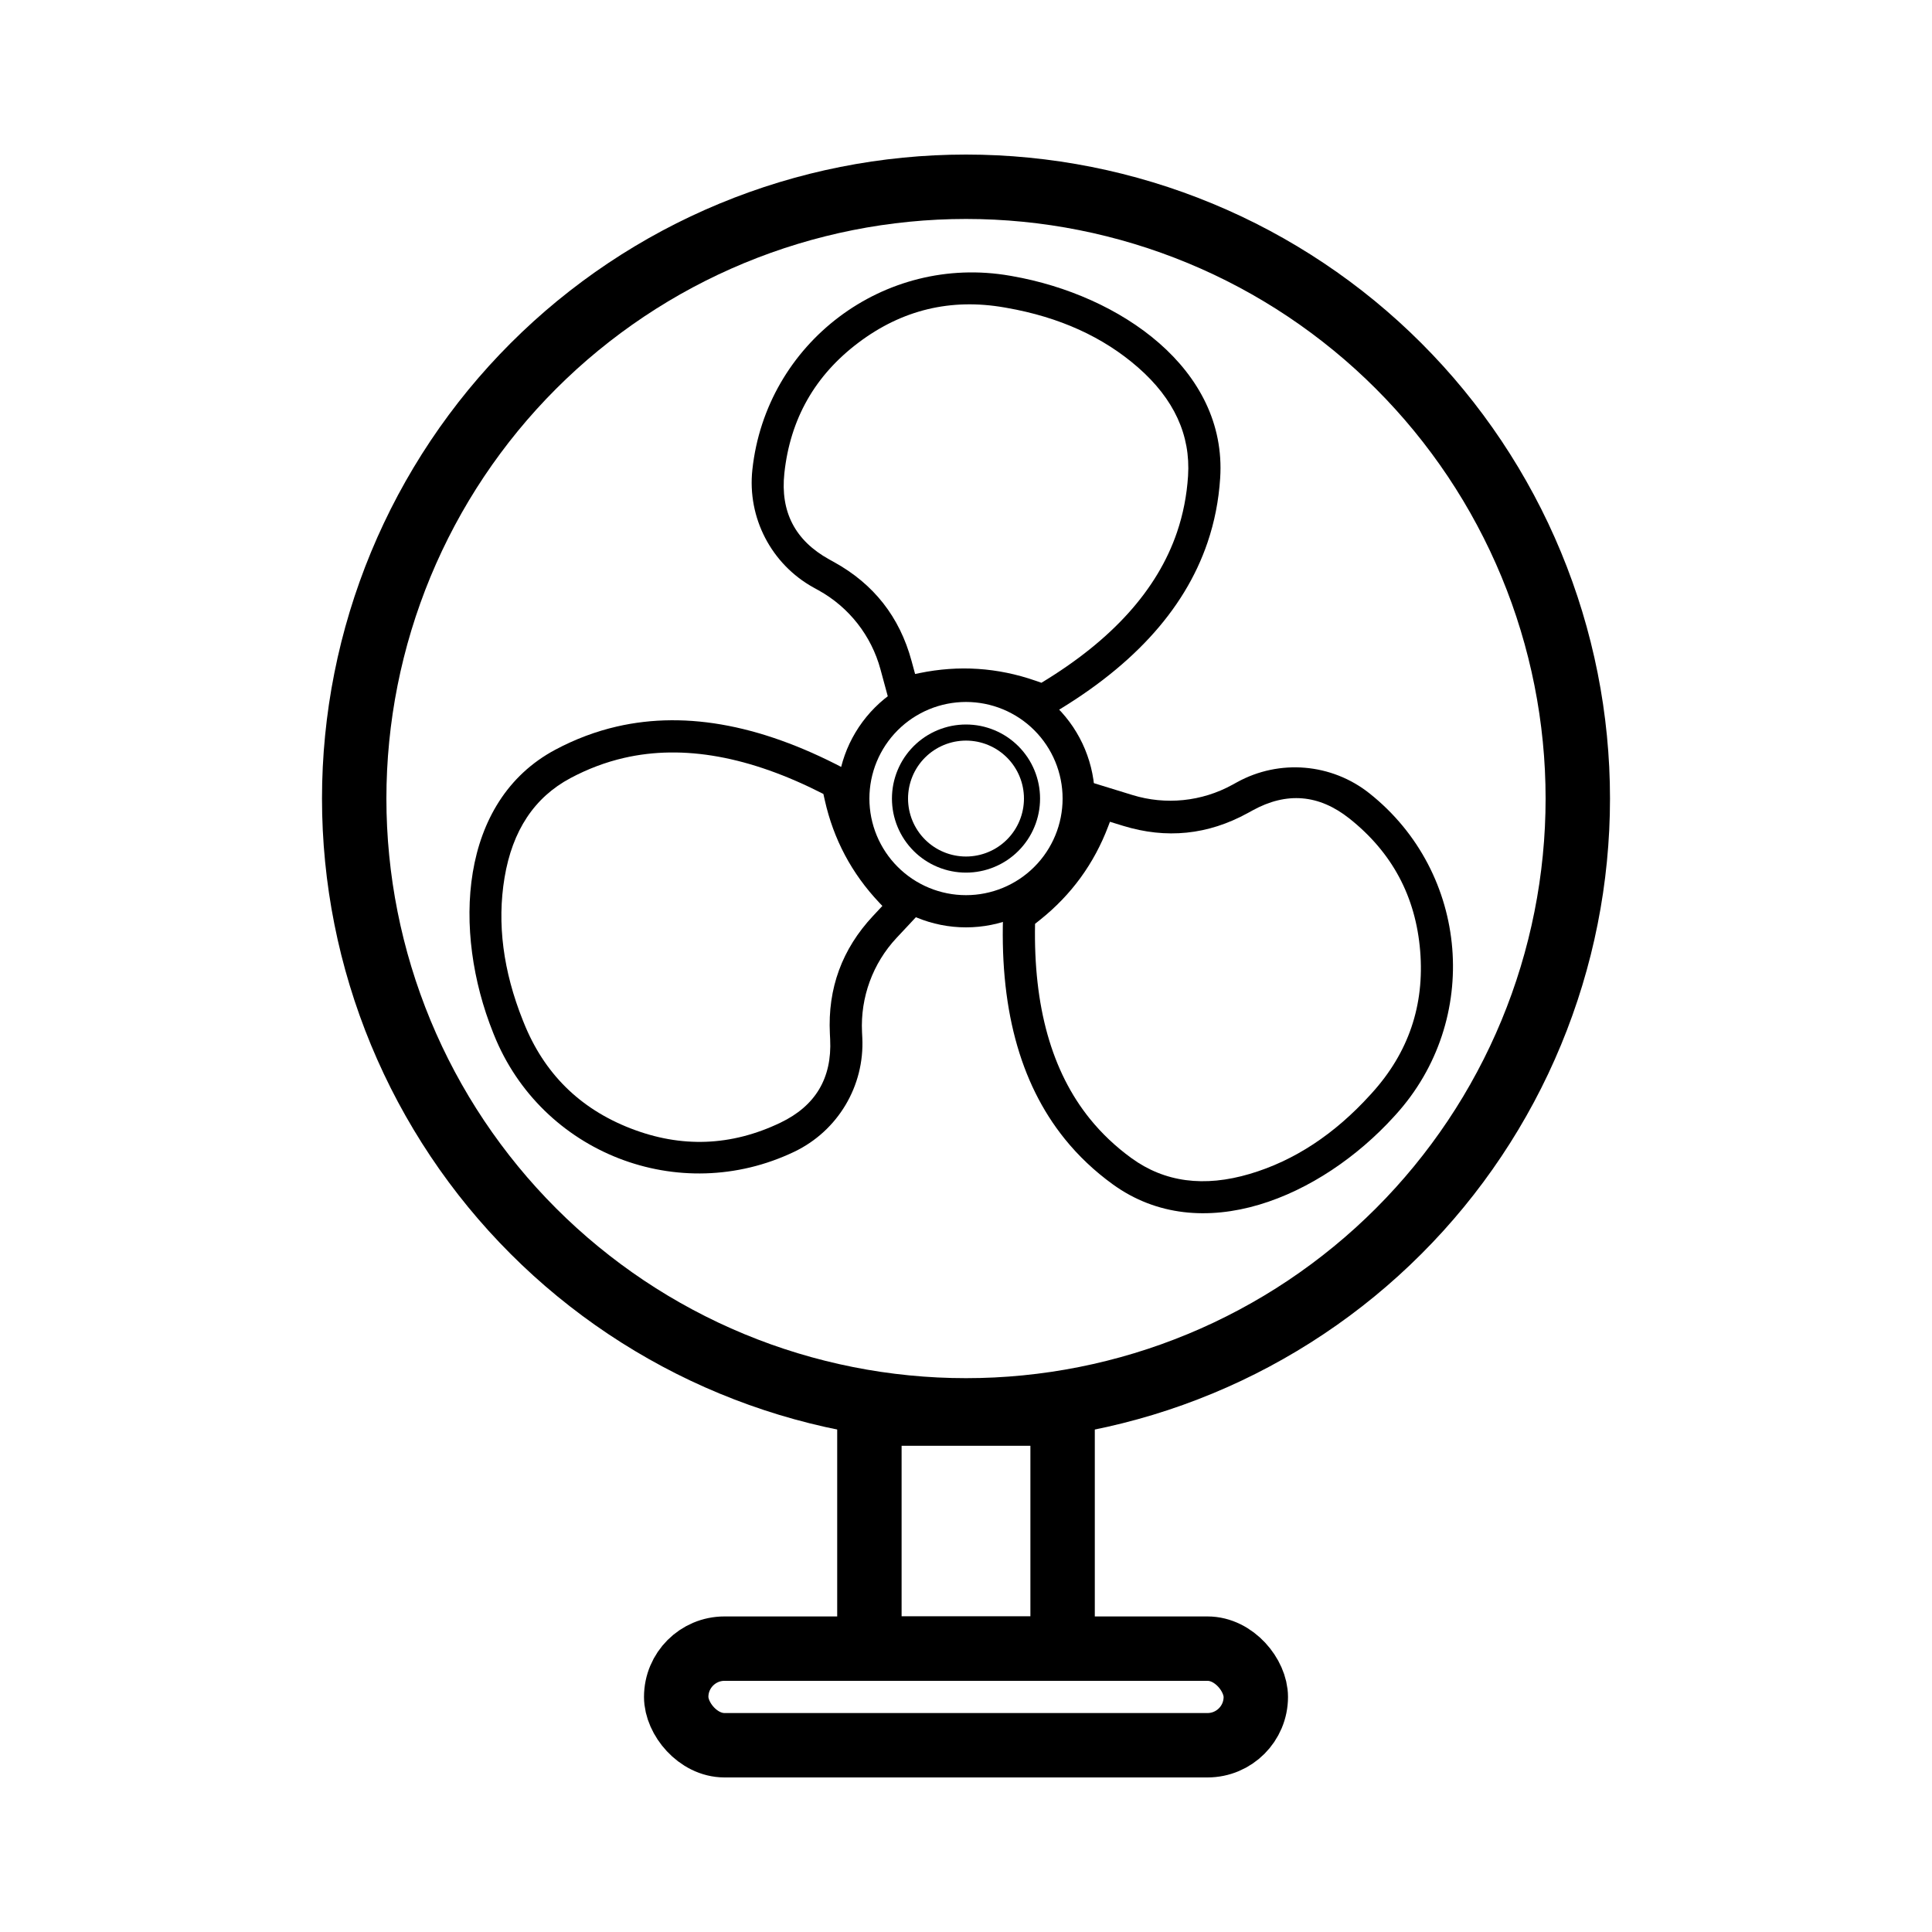
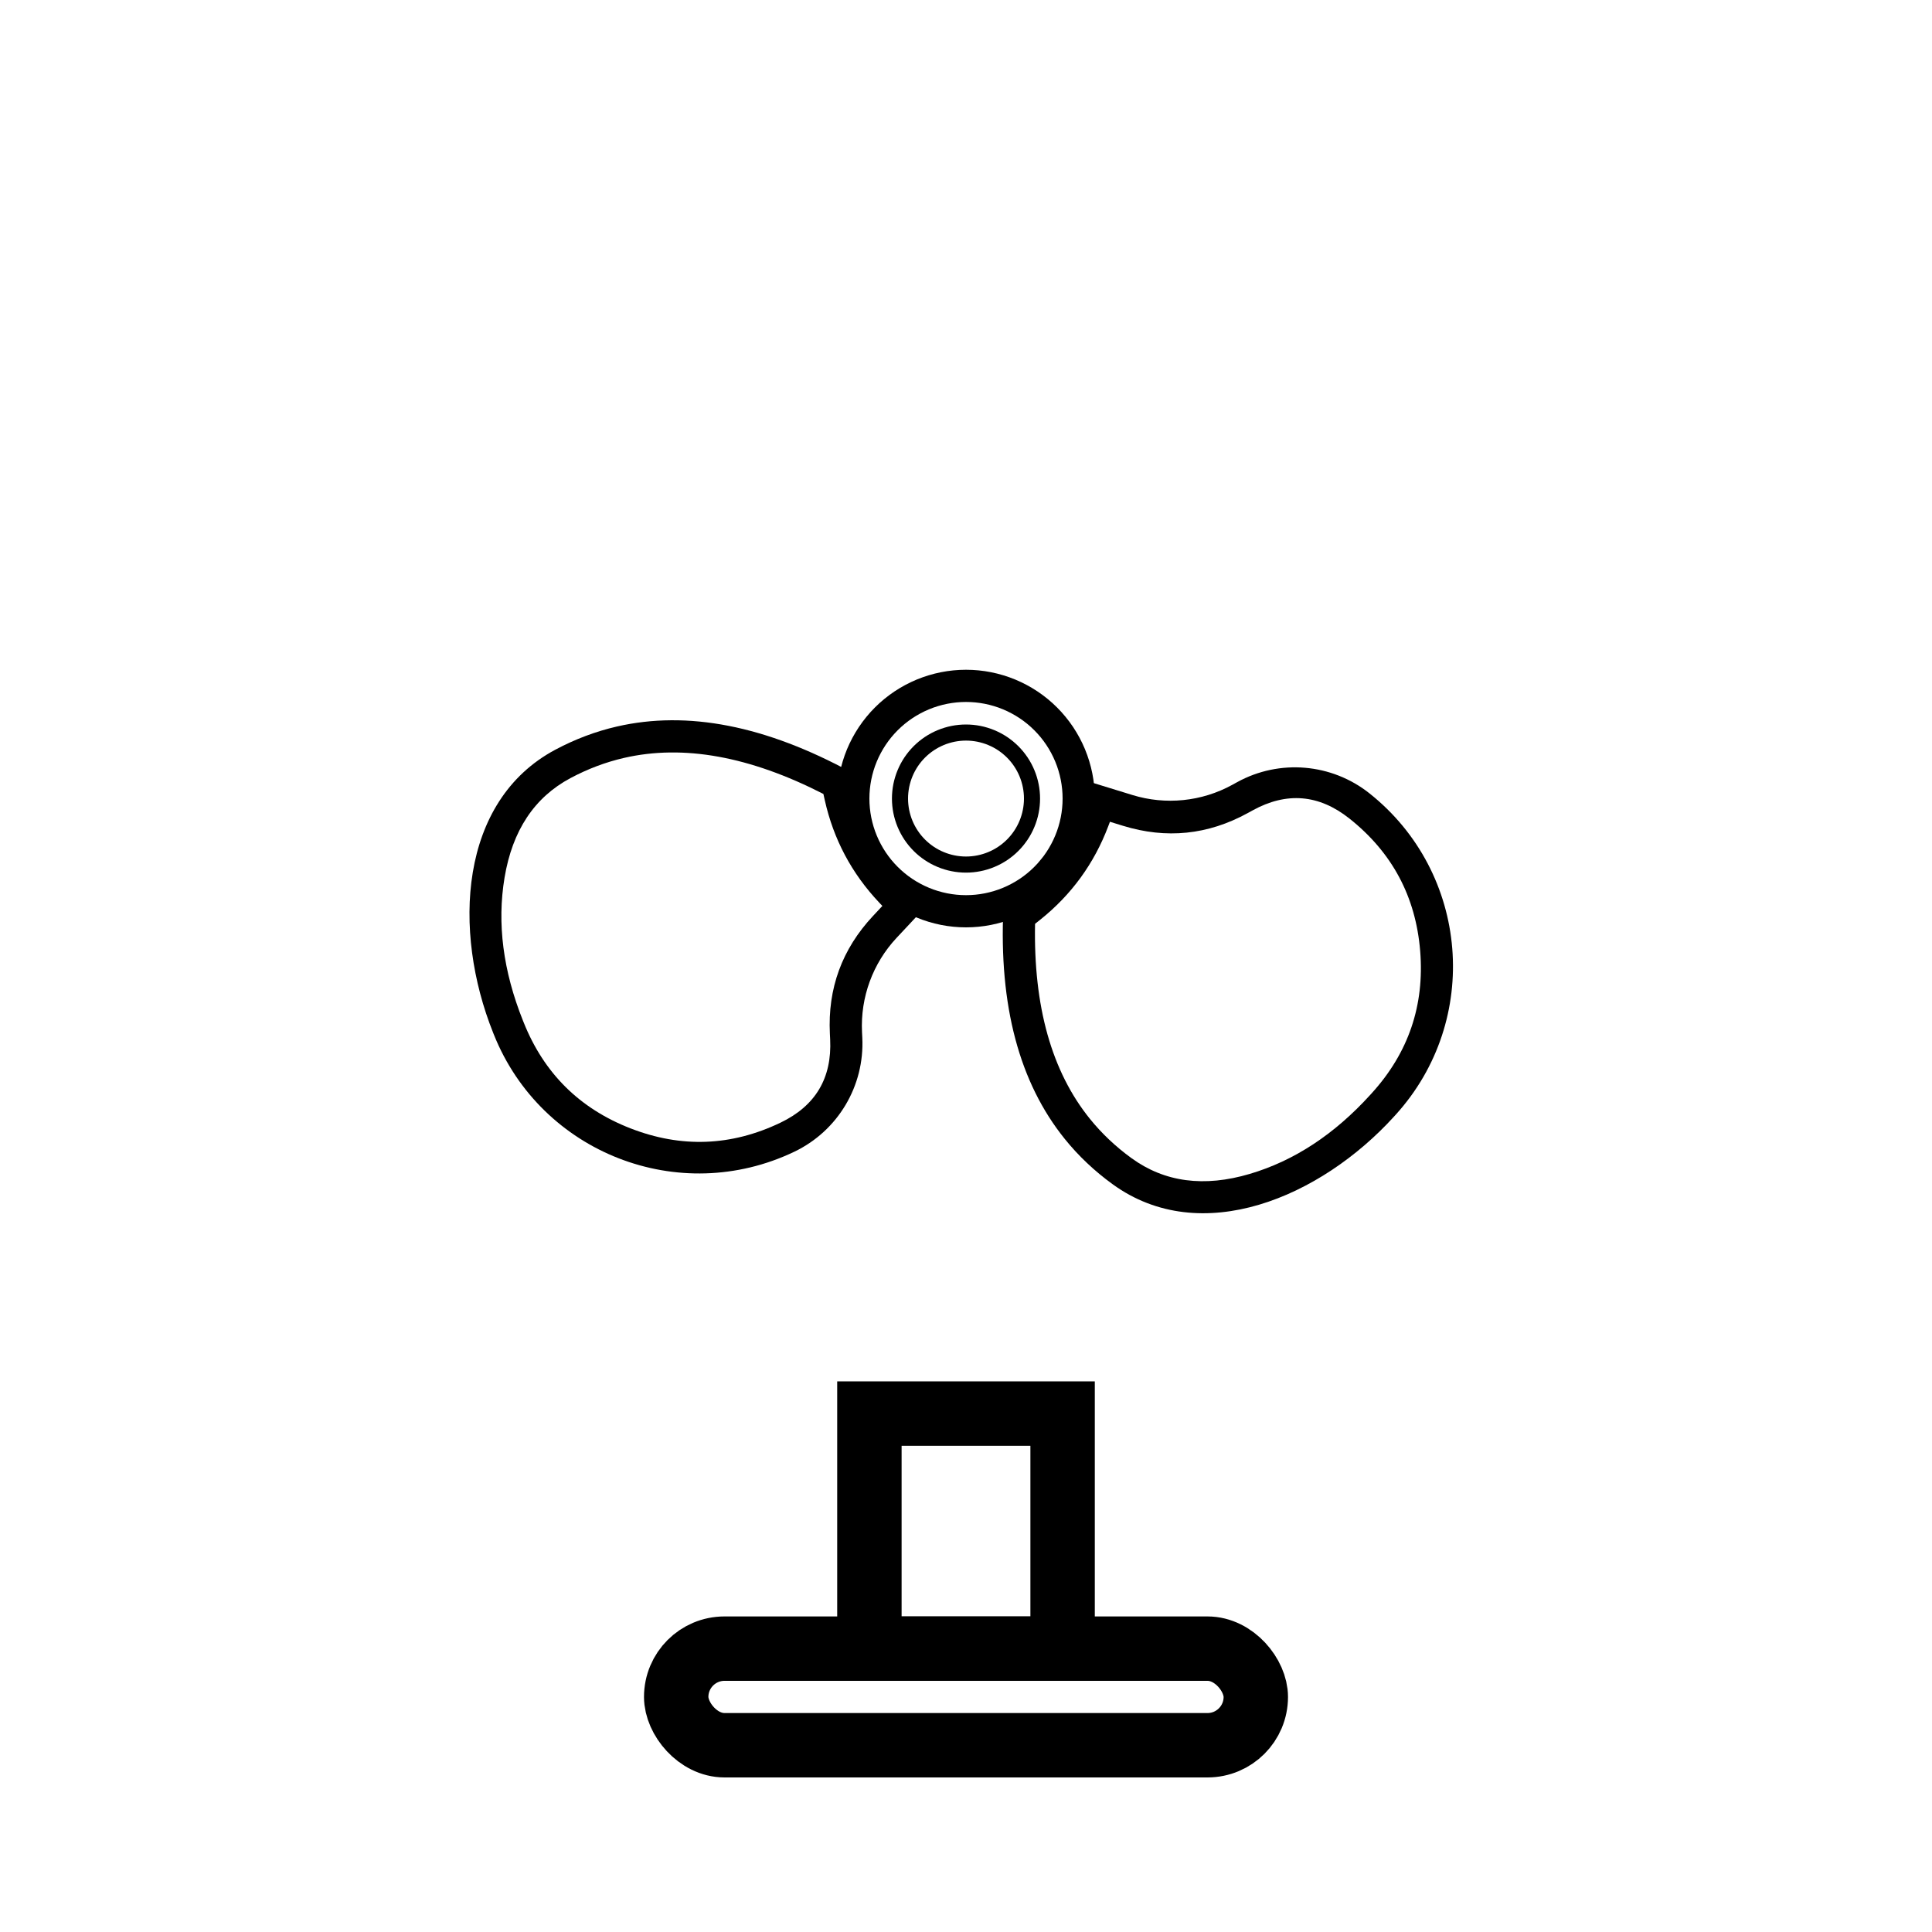
<svg xmlns="http://www.w3.org/2000/svg" viewBox="0 0 150 150" height="150" width="150" version="1.1" fill="none">
  <defs>
    <clipPath id="master_svg0_363_19994">
      <rect rx="0" height="150" width="150" y="0" x="0" />
    </clipPath>
  </defs>
  <g clip-path="url(#master_svg0_363_19994)">
    <g>
-       <path fill-opacity="1" fill="#000000" d="M125,62Q125,63.227,124.94,64.453Q124.879,65.679,124.759,66.901Q124.639,68.122,124.459,69.337Q124.279,70.551,124.039,71.755Q123.8,72.958,123.502,74.149Q123.203,75.34,122.847,76.514Q122.491,77.689,122.077,78.844Q121.664,80,121.194,81.134Q120.724,82.268,120.2,83.378Q119.675,84.487,119.096,85.57Q118.517,86.652,117.886,87.705Q117.255,88.758,116.573,89.778Q115.891,90.799,115.16,91.785Q114.429,92.771,113.65,93.72Q112.872,94.668,112.048,95.578Q111.223,96.487,110.355,97.355Q109.487,98.223,108.578,99.047Q107.668,99.872,106.72,100.65Q105.771,101.429,104.785,102.16Q103.799,102.891,102.778,103.573Q101.758,104.255,100.705,104.886Q99.652,105.517,98.57,106.096Q97.487,106.675,96.378,107.2Q95.268,107.724,94.134,108.194Q93,108.664,91.844,109.077Q90.689,109.491,89.514,109.847Q88.34,110.203,87.149,110.501Q85.958,110.8,84.755,111.039Q83.551,111.279,82.337,111.459Q81.122,111.639,79.901,111.759Q78.679,111.879,77.453,111.94Q76.227,112,75,112Q73.773,112,72.547,111.94Q71.321,111.879,70.099,111.759Q68.878,111.639,67.663,111.459Q66.449,111.279,65.245,111.039Q64.042,110.8,62.851,110.502Q61.66,110.203,60.486,109.847Q59.311,109.491,58.156,109.077Q57,108.664,55.866,108.194Q54.732,107.724,53.622,107.2Q52.513,106.675,51.43,106.096Q50.348,105.517,49.295,104.886Q48.242,104.255,47.221,103.573Q46.201,102.891,45.215,102.16Q44.229,101.429,43.28,100.65Q42.331,99.872,41.422,99.048Q40.513,98.223,39.645,97.355Q38.777,96.487,37.952,95.578Q37.128,94.668,36.349,93.72Q35.571,92.771,34.84,91.785Q34.108,90.799,33.427,89.778Q32.745,88.758,32.114,87.705Q31.483,86.652,30.904,85.57Q30.325,84.487,29.801,83.378Q29.276,82.268,28.806,81.134Q28.336,80,27.923,78.844Q27.509,77.689,27.153,76.514Q26.797,75.34,26.498,74.149Q26.2,72.958,25.961,71.755Q25.721,70.551,25.541,69.337Q25.361,68.122,25.241,66.901Q25.12,65.679,25.06,64.453Q25,63.227,25,62Q25,60.773,25.06,59.547Q25.12,58.321,25.241,57.099Q25.361,55.878,25.541,54.663Q25.721,53.449,25.961,52.245Q26.2,51.042,26.498,49.851Q26.797,48.66,27.153,47.486Q27.509,46.311,27.923,45.156Q28.336,44,28.806,42.866Q29.276,41.732,29.801,40.622Q30.325,39.513,30.904,38.43Q31.483,37.348,32.114,36.295Q32.745,35.242,33.427,34.221Q34.108,33.201,34.84,32.215Q35.571,31.229,36.349,30.28Q37.128,29.331,37.952,28.422Q38.777,27.513,39.645,26.645Q40.513,25.777,41.422,24.952Q42.331,24.128,43.28,23.349Q44.229,22.571,45.215,21.84Q46.201,21.108,47.221,20.427Q48.242,19.745,49.295,19.114Q50.348,18.483,51.43,17.904Q52.513,17.325,53.622,16.801Q54.732,16.276,55.866,15.806Q57,15.336,58.156,14.923Q59.311,14.509,60.486,14.153Q61.66,13.797,62.851,13.498Q64.042,13.2,65.245,12.961Q66.449,12.721,67.663,12.541Q68.878,12.361,70.099,12.241Q71.321,12.12,72.547,12.06Q73.773,12,75,12Q76.227,12,77.453,12.06Q78.679,12.12,79.901,12.241Q81.122,12.361,82.337,12.541Q83.551,12.721,84.755,12.961Q85.958,13.2,87.149,13.498Q88.34,13.797,89.514,14.153Q90.689,14.509,91.844,14.923Q93,15.336,94.134,15.806Q95.268,16.276,96.378,16.801Q97.487,17.325,98.57,17.904Q99.652,18.483,100.705,19.114Q101.758,19.745,102.778,20.427Q103.799,21.108,104.785,21.84Q105.771,22.571,106.72,23.349Q107.668,24.128,108.578,24.952Q109.487,25.777,110.355,26.645Q111.223,27.513,112.047,28.422Q112.872,29.331,113.65,30.28Q114.429,31.229,115.16,32.215Q115.891,33.201,116.573,34.221Q117.255,35.242,117.886,36.295Q118.517,37.348,119.096,38.43Q119.675,39.513,120.2,40.622Q120.724,41.732,121.194,42.866Q121.664,44,122.077,45.156Q122.491,46.311,122.847,47.486Q123.203,48.66,123.501,49.851Q123.8,51.042,124.039,52.245Q124.279,53.449,124.459,54.663Q124.639,55.878,124.759,57.099Q124.879,58.321,124.94,59.547Q125,60.773,125,62ZM120,62Q120,60.895,119.946,59.792Q119.892,58.689,119.783,57.589Q119.675,56.49,119.513,55.397Q119.351,54.304,119.135,53.221Q118.92,52.138,118.651,51.066Q118.383,49.994,118.062,48.937Q117.742,47.88,117.37,46.84Q116.997,45.8,116.575,44.779Q116.152,43.759,115.68,42.76Q115.207,41.761,114.686,40.787Q114.166,39.813,113.598,38.865Q113.03,37.918,112.416,36.999Q111.802,36.081,111.144,35.194Q110.486,34.306,109.785,33.452Q109.085,32.598,108.343,31.78Q107.601,30.961,106.82,30.18Q106.039,29.399,105.22,28.657Q104.402,27.915,103.548,27.215Q102.694,26.514,101.806,25.856Q100.919,25.198,100.001,24.584Q99.082,23.97,98.135,23.402Q97.187,22.834,96.213,22.313Q95.239,21.793,94.24,21.32Q93.241,20.848,92.221,20.425Q91.2,20.003,90.16,19.631Q89.12,19.258,88.063,18.938Q87.006,18.617,85.934,18.349Q84.862,18.08,83.779,17.865Q82.696,17.649,81.603,17.487Q80.51,17.325,79.411,17.217Q78.311,17.108,77.208,17.054Q76.105,17,75,17Q73.895,17,72.792,17.054Q71.689,17.108,70.589,17.217Q69.49,17.325,68.397,17.487Q67.304,17.649,66.221,17.865Q65.138,18.08,64.066,18.349Q62.994,18.617,61.937,18.938Q60.88,19.258,59.84,19.631Q58.8,20.003,57.779,20.425Q56.759,20.848,55.76,21.32Q54.761,21.793,53.787,22.313Q52.813,22.834,51.865,23.402Q50.918,23.97,49.999,24.584Q49.081,25.198,48.194,25.856Q47.306,26.514,46.452,27.215Q45.598,27.915,44.78,28.657Q43.961,29.399,43.18,30.18Q42.399,30.961,41.657,31.78Q40.915,32.598,40.215,33.452Q39.514,34.306,38.856,35.194Q38.198,36.081,37.584,36.999Q36.97,37.918,36.402,38.865Q35.834,39.813,35.313,40.787Q34.793,41.761,34.32,42.76Q33.848,43.759,33.425,44.779Q33.003,45.8,32.631,46.84Q32.258,47.88,31.938,48.937Q31.617,49.994,31.349,51.066Q31.08,52.138,30.865,53.221Q30.649,54.304,30.487,55.397Q30.325,56.49,30.217,57.589Q30.108,58.689,30.054,59.792Q30,60.895,30,62Q30,63.105,30.054,64.208Q30.108,65.311,30.217,66.411Q30.325,67.51,30.487,68.603Q30.649,69.696,30.865,70.779Q31.08,71.862,31.349,72.934Q31.617,74.006,31.938,75.063Q32.258,76.12,32.631,77.16Q33.003,78.2,33.425,79.221Q33.848,80.241,34.32,81.24Q34.793,82.239,35.313,83.213Q35.834,84.187,36.402,85.135Q36.97,86.082,37.584,87.001Q38.198,87.919,38.856,88.806Q39.514,89.694,40.215,90.548Q40.915,91.402,41.657,92.22Q42.399,93.039,43.18,93.82Q43.961,94.601,44.78,95.343Q45.598,96.085,46.452,96.785Q47.306,97.486,48.194,98.144Q49.081,98.802,49.999,99.416Q50.918,100.03,51.865,100.598Q52.813,101.166,53.787,101.686Q54.761,102.207,55.76,102.68Q56.759,103.152,57.779,103.575Q58.8,103.997,59.84,104.37Q60.88,104.742,61.937,105.062Q62.994,105.383,64.066,105.651Q65.138,105.92,66.221,106.135Q67.304,106.351,68.397,106.513Q69.49,106.675,70.589,106.783Q71.689,106.892,72.792,106.946Q73.895,107,75,107Q76.105,107,77.208,106.946Q78.311,106.892,79.411,106.783Q80.51,106.675,81.603,106.513Q82.696,106.351,83.779,106.135Q84.862,105.92,85.934,105.651Q87.006,105.383,88.063,105.062Q89.12,104.742,90.16,104.37Q91.2,103.997,92.221,103.575Q93.241,103.152,94.24,102.68Q95.239,102.207,96.213,101.686Q97.187,101.166,98.135,100.598Q99.082,100.03,100.001,99.416Q100.919,98.802,101.806,98.144Q102.694,97.486,103.548,96.785Q104.402,96.085,105.22,95.343Q106.039,94.601,106.82,93.82Q107.601,93.039,108.343,92.22Q109.085,91.402,109.785,90.548Q110.486,89.694,111.144,88.806Q111.802,87.919,112.416,87.001Q113.03,86.082,113.598,85.135Q114.166,84.187,114.686,83.213Q115.207,82.239,115.68,81.24Q116.152,80.241,116.575,79.221Q116.997,78.2,117.37,77.16Q117.742,76.12,118.062,75.063Q118.383,74.006,118.651,72.934Q118.92,71.862,119.135,70.779Q119.351,69.696,119.513,68.603Q119.675,67.51,119.783,66.411Q119.892,65.311,119.946,64.208Q120,63.105,120,62Z" />
-     </g>
+       </g>
    <g>
-       <path fill-opacity="1" fill="#000000" d="M85,62Q85,62.245,84.988,62.491Q84.976,62.736,84.952,62.98Q84.928,63.224,84.892,63.467Q84.856,63.71,84.808,63.951Q84.76,64.192,84.7,64.43Q84.641,64.668,84.569,64.903Q84.498,65.138,84.415,65.369Q84.333,65.6,84.239,65.827Q84.145,66.054,84.04,66.275Q83.935,66.498,83.819,66.714Q83.703,66.93,83.577,67.141Q83.451,67.352,83.315,67.556Q83.178,67.76,83.032,67.957Q82.886,68.154,82.73,68.344Q82.574,68.534,82.41,68.716Q82.245,68.898,82.071,69.071Q81.898,69.245,81.716,69.41Q81.534,69.574,81.344,69.73Q81.154,69.886,80.957,70.032Q80.76,70.178,80.556,70.315Q80.352,70.451,80.141,70.577Q79.93,70.703,79.714,70.819Q79.498,70.935,79.275,71.04Q79.054,71.145,78.827,71.239Q78.6,71.333,78.369,71.415Q78.138,71.498,77.903,71.569Q77.668,71.641,77.43,71.7Q77.192,71.76,76.951,71.808Q76.71,71.856,76.467,71.892Q76.225,71.928,75.98,71.952Q75.736,71.976,75.491,71.988Q75.245,72,75,72Q74.755,72,74.509,71.988Q74.264,71.976,74.02,71.952Q73.776,71.928,73.533,71.892Q73.29,71.856,73.049,71.808Q72.808,71.76,72.57,71.7Q72.332,71.641,72.097,71.569Q71.862,71.498,71.631,71.415Q71.4,71.333,71.173,71.239Q70.946,71.145,70.724,71.04Q70.503,70.935,70.286,70.819Q70.07,70.703,69.859,70.577Q69.648,70.451,69.444,70.315Q69.24,70.178,69.043,70.032Q68.846,69.886,68.656,69.73Q68.466,69.574,68.284,69.41Q68.103,69.245,67.929,69.071Q67.755,68.898,67.59,68.716Q67.426,68.534,67.27,68.344Q67.114,68.154,66.968,67.957Q66.822,67.76,66.685,67.556Q66.549,67.352,66.423,67.141Q66.297,66.93,66.181,66.714Q66.065,66.498,65.96,66.275Q65.855,66.054,65.761,65.827Q65.667,65.6,65.585,65.369Q65.502,65.138,65.431,64.903Q65.359,64.668,65.3,64.43Q65.24,64.192,65.192,63.951Q65.144,63.71,65.108,63.467Q65.072,63.224,65.048,62.98Q65.024,62.736,65.012,62.491Q65,62.245,65,62Q65,61.755,65.012,61.509Q65.024,61.264,65.048,61.02Q65.072,60.776,65.108,60.533Q65.144,60.29,65.192,60.049Q65.24,59.808,65.3,59.57Q65.359,59.332,65.431,59.097Q65.502,58.862,65.585,58.631Q65.667,58.4,65.761,58.173Q65.855,57.946,65.96,57.724Q66.065,57.503,66.181,57.286Q66.297,57.07,66.423,56.859Q66.549,56.648,66.685,56.444Q66.822,56.24,66.968,56.043Q67.114,55.846,67.27,55.656Q67.426,55.466,67.59,55.284Q67.755,55.103,67.929,54.929Q68.103,54.755,68.284,54.59Q68.466,54.426,68.656,54.27Q68.846,54.114,69.043,53.968Q69.24,53.822,69.444,53.685Q69.648,53.549,69.859,53.423Q70.07,53.297,70.286,53.181Q70.503,53.065,70.724,52.96Q70.946,52.855,71.173,52.761Q71.4,52.667,71.631,52.585Q71.862,52.502,72.097,52.431Q72.332,52.359,72.57,52.3Q72.808,52.24,73.049,52.192Q73.29,52.144,73.533,52.108Q73.776,52.072,74.02,52.048Q74.264,52.024,74.509,52.012Q74.755,52,75,52Q75.245,52,75.491,52.012Q75.736,52.024,75.98,52.048Q76.225,52.072,76.467,52.108Q76.71,52.144,76.951,52.192Q77.192,52.24,77.43,52.3Q77.668,52.359,77.903,52.431Q78.138,52.502,78.369,52.585Q78.6,52.667,78.827,52.761Q79.054,52.855,79.275,52.96Q79.498,53.065,79.714,53.181Q79.93,53.297,80.141,53.423Q80.352,53.549,80.556,53.685Q80.76,53.822,80.957,53.968Q81.154,54.114,81.344,54.27Q81.534,54.426,81.716,54.59Q81.898,54.755,82.071,54.929Q82.245,55.103,82.41,55.284Q82.574,55.466,82.73,55.656Q82.886,55.846,83.032,56.043Q83.178,56.24,83.315,56.444Q83.451,56.648,83.577,56.859Q83.703,57.07,83.819,57.286Q83.935,57.503,84.04,57.724Q84.145,57.946,84.239,58.173Q84.333,58.4,84.415,58.631Q84.498,58.862,84.569,59.097Q84.641,59.332,84.7,59.57Q84.76,59.808,84.808,60.049Q84.856,60.29,84.892,60.533Q84.928,60.776,84.952,61.02Q84.976,61.264,84.988,61.509Q85,61.755,85,62ZM82.5,62Q82.5,61.816,82.491,61.632Q82.482,61.448,82.464,61.265Q82.446,61.082,82.419,60.9Q82.392,60.717,82.356,60.537Q82.32,60.356,82.275,60.178Q82.231,59.999,82.177,59.823Q82.124,59.647,82.062,59.473Q82,59.3,81.929,59.13Q81.859,58.96,81.78,58.793Q81.701,58.627,81.614,58.465Q81.528,58.302,81.433,58.144Q81.338,57.986,81.236,57.833Q81.134,57.68,81.024,57.532Q80.914,57.384,80.798,57.242Q80.681,57.1,80.557,56.963Q80.433,56.827,80.303,56.697Q80.173,56.567,80.037,56.443Q79.9,56.319,79.758,56.202Q79.616,56.086,79.468,55.976Q79.32,55.866,79.167,55.764Q79.014,55.662,78.856,55.567Q78.698,55.472,78.535,55.386Q78.373,55.299,78.207,55.22Q78.04,55.141,77.87,55.071Q77.7,55,77.527,54.938Q77.353,54.876,77.177,54.823Q77.001,54.77,76.822,54.725Q76.644,54.68,76.463,54.644Q76.283,54.608,76.1,54.581Q75.918,54.554,75.735,54.536Q75.552,54.518,75.368,54.509Q75.184,54.5,75,54.5Q74.816,54.5,74.632,54.509Q74.448,54.518,74.265,54.536Q74.082,54.554,73.9,54.581Q73.717,54.608,73.537,54.644Q73.356,54.68,73.178,54.725Q72.999,54.77,72.823,54.823Q72.647,54.876,72.473,54.938Q72.3,55,72.13,55.071Q71.96,55.141,71.793,55.22Q71.627,55.299,71.465,55.386Q71.302,55.472,71.144,55.567Q70.986,55.662,70.833,55.764Q70.68,55.866,70.532,55.976Q70.384,56.086,70.242,56.202Q70.1,56.319,69.963,56.443Q69.827,56.567,69.697,56.697Q69.567,56.827,69.443,56.963Q69.319,57.1,69.202,57.242Q69.086,57.384,68.976,57.532Q68.866,57.68,68.764,57.833Q68.662,57.986,68.567,58.144Q68.472,58.302,68.386,58.465Q68.299,58.627,68.22,58.793Q68.141,58.96,68.071,59.13Q68,59.3,67.938,59.473Q67.876,59.647,67.823,59.823Q67.769,59.999,67.725,60.178Q67.68,60.356,67.644,60.537Q67.608,60.717,67.581,60.9Q67.554,61.082,67.536,61.265Q67.518,61.448,67.509,61.632Q67.5,61.816,67.5,62Q67.5,62.184,67.509,62.368Q67.518,62.552,67.536,62.735Q67.554,62.918,67.581,63.1Q67.608,63.283,67.644,63.463Q67.68,63.644,67.725,63.822Q67.769,64.001,67.823,64.177Q67.876,64.353,67.938,64.527Q68,64.7,68.071,64.87Q68.141,65.04,68.22,65.207Q68.299,65.373,68.386,65.535Q68.472,65.698,68.567,65.856Q68.662,66.014,68.764,66.167Q68.866,66.32,68.976,66.468Q69.086,66.616,69.202,66.758Q69.319,66.9,69.443,67.037Q69.567,67.173,69.697,67.303Q69.827,67.433,69.963,67.557Q70.1,67.681,70.242,67.798Q70.384,67.914,70.532,68.024Q70.68,68.134,70.833,68.236Q70.986,68.338,71.144,68.433Q71.302,68.528,71.465,68.614Q71.627,68.701,71.793,68.78Q71.96,68.859,72.13,68.929Q72.3,69,72.473,69.062Q72.647,69.124,72.823,69.177Q72.999,69.231,73.178,69.275Q73.356,69.32,73.537,69.356Q73.717,69.392,73.9,69.419Q74.082,69.446,74.265,69.464Q74.448,69.482,74.632,69.491Q74.816,69.5,75,69.5Q75.184,69.5,75.368,69.491Q75.552,69.482,75.735,69.464Q75.918,69.446,76.1,69.419Q76.283,69.392,76.463,69.356Q76.644,69.32,76.822,69.275Q77.001,69.231,77.177,69.177Q77.353,69.124,77.527,69.062Q77.7,69,77.87,68.929Q78.04,68.859,78.207,68.78Q78.373,68.701,78.535,68.614Q78.698,68.528,78.856,68.433Q79.014,68.338,79.167,68.236Q79.32,68.134,79.468,68.024Q79.616,67.914,79.758,67.798Q79.9,67.681,80.037,67.557Q80.173,67.433,80.303,67.303Q80.433,67.173,80.557,67.037Q80.681,66.9,80.798,66.758Q80.914,66.616,81.024,66.468Q81.134,66.32,81.236,66.167Q81.338,66.014,81.433,65.856Q81.528,65.698,81.614,65.535Q81.701,65.373,81.78,65.207Q81.859,65.04,81.929,64.87Q82,64.7,82.062,64.527Q82.124,64.353,82.177,64.177Q82.231,64.001,82.275,63.822Q82.32,63.644,82.356,63.463Q82.392,63.283,82.419,63.1Q82.446,62.918,82.464,62.735Q82.482,62.552,82.491,62.368Q82.5,62.184,82.5,62Z" />
+       <path fill-opacity="1" fill="#000000" d="M85,62Q85,62.245,84.988,62.491Q84.976,62.736,84.952,62.98Q84.928,63.224,84.892,63.467Q84.856,63.71,84.808,63.951Q84.76,64.192,84.7,64.43Q84.641,64.668,84.569,64.903Q84.498,65.138,84.415,65.369Q84.333,65.6,84.239,65.827Q84.145,66.054,84.04,66.275Q83.935,66.498,83.819,66.714Q83.703,66.93,83.577,67.141Q83.451,67.352,83.315,67.556Q83.178,67.76,83.032,67.957Q82.886,68.154,82.73,68.344Q82.574,68.534,82.41,68.716Q82.245,68.898,82.071,69.071Q81.898,69.245,81.716,69.41Q81.534,69.574,81.344,69.73Q81.154,69.886,80.957,70.032Q80.76,70.178,80.556,70.315Q80.352,70.451,80.141,70.577Q79.93,70.703,79.714,70.819Q79.498,70.935,79.275,71.04Q79.054,71.145,78.827,71.239Q78.6,71.333,78.369,71.415Q78.138,71.498,77.903,71.569Q77.668,71.641,77.43,71.7Q77.192,71.76,76.951,71.808Q76.71,71.856,76.467,71.892Q76.225,71.928,75.98,71.952Q75.736,71.976,75.491,71.988Q75.245,72,75,72Q74.755,72,74.509,71.988Q74.264,71.976,74.02,71.952Q73.776,71.928,73.533,71.892Q73.29,71.856,73.049,71.808Q72.808,71.76,72.57,71.7Q72.332,71.641,72.097,71.569Q71.862,71.498,71.631,71.415Q71.4,71.333,71.173,71.239Q70.946,71.145,70.724,71.04Q70.503,70.935,70.286,70.819Q70.07,70.703,69.859,70.577Q69.648,70.451,69.444,70.315Q69.24,70.178,69.043,70.032Q68.846,69.886,68.656,69.73Q68.466,69.574,68.284,69.41Q68.103,69.245,67.929,69.071Q67.755,68.898,67.59,68.716Q67.426,68.534,67.27,68.344Q67.114,68.154,66.968,67.957Q66.822,67.76,66.685,67.556Q66.549,67.352,66.423,67.141Q66.297,66.93,66.181,66.714Q66.065,66.498,65.96,66.275Q65.855,66.054,65.761,65.827Q65.667,65.6,65.585,65.369Q65.502,65.138,65.431,64.903Q65.359,64.668,65.3,64.43Q65.24,64.192,65.192,63.951Q65.144,63.71,65.108,63.467Q65.072,63.224,65.048,62.98Q65.024,62.736,65.012,62.491Q65,62.245,65,62Q65,61.755,65.012,61.509Q65.024,61.264,65.048,61.02Q65.072,60.776,65.108,60.533Q65.144,60.29,65.192,60.049Q65.24,59.808,65.3,59.57Q65.359,59.332,65.431,59.097Q65.502,58.862,65.585,58.631Q65.667,58.4,65.761,58.173Q65.855,57.946,65.96,57.724Q66.065,57.503,66.181,57.286Q66.297,57.07,66.423,56.859Q66.549,56.648,66.685,56.444Q66.822,56.24,66.968,56.043Q67.114,55.846,67.27,55.656Q67.426,55.466,67.59,55.284Q67.755,55.103,67.929,54.929Q68.103,54.755,68.284,54.59Q68.466,54.426,68.656,54.27Q68.846,54.114,69.043,53.968Q69.24,53.822,69.444,53.685Q69.648,53.549,69.859,53.423Q70.07,53.297,70.286,53.181Q70.503,53.065,70.724,52.96Q70.946,52.855,71.173,52.761Q71.4,52.667,71.631,52.585Q71.862,52.502,72.097,52.431Q72.332,52.359,72.57,52.3Q72.808,52.24,73.049,52.192Q73.29,52.144,73.533,52.108Q73.776,52.072,74.02,52.048Q74.264,52.024,74.509,52.012Q74.755,52,75,52Q75.245,52,75.491,52.012Q75.736,52.024,75.98,52.048Q76.225,52.072,76.467,52.108Q76.71,52.144,76.951,52.192Q77.192,52.24,77.43,52.3Q77.668,52.359,77.903,52.431Q78.138,52.502,78.369,52.585Q78.6,52.667,78.827,52.761Q79.054,52.855,79.275,52.96Q79.498,53.065,79.714,53.181Q79.93,53.297,80.141,53.423Q80.352,53.549,80.556,53.685Q80.76,53.822,80.957,53.968Q81.154,54.114,81.344,54.27Q81.534,54.426,81.716,54.59Q81.898,54.755,82.071,54.929Q82.245,55.103,82.41,55.284Q82.574,55.466,82.73,55.656Q82.886,55.846,83.032,56.043Q83.178,56.24,83.315,56.444Q83.451,56.648,83.577,56.859Q83.703,57.07,83.819,57.286Q83.935,57.503,84.04,57.724Q84.145,57.946,84.239,58.173Q84.333,58.4,84.415,58.631Q84.498,58.862,84.569,59.097Q84.641,59.332,84.7,59.57Q84.76,59.808,84.808,60.049Q84.856,60.29,84.892,60.533Q84.928,60.776,84.952,61.02Q84.976,61.264,84.988,61.509Q85,61.755,85,62ZM82.5,62Q82.5,61.816,82.491,61.632Q82.482,61.448,82.464,61.265Q82.446,61.082,82.419,60.9Q82.392,60.717,82.356,60.537Q82.32,60.356,82.275,60.178Q82.231,59.999,82.177,59.823Q82.124,59.647,82.062,59.473Q82,59.3,81.929,59.13Q81.859,58.96,81.78,58.793Q81.701,58.627,81.614,58.465Q81.528,58.302,81.433,58.144Q81.338,57.986,81.236,57.833Q81.134,57.68,81.024,57.532Q80.914,57.384,80.798,57.242Q80.681,57.1,80.557,56.963Q80.433,56.827,80.303,56.697Q80.173,56.567,80.037,56.443Q79.9,56.319,79.758,56.202Q79.616,56.086,79.468,55.976Q79.32,55.866,79.167,55.764Q79.014,55.662,78.856,55.567Q78.698,55.472,78.535,55.386Q78.373,55.299,78.207,55.22Q78.04,55.141,77.87,55.071Q77.7,55,77.527,54.938Q77.353,54.876,77.177,54.823Q77.001,54.77,76.822,54.725Q76.644,54.68,76.463,54.644Q76.283,54.608,76.1,54.581Q75.918,54.554,75.735,54.536Q75.552,54.518,75.368,54.509Q75.184,54.5,75,54.5Q74.816,54.5,74.632,54.509Q74.448,54.518,74.265,54.536Q74.082,54.554,73.9,54.581Q73.717,54.608,73.537,54.644Q73.356,54.68,73.178,54.725Q72.999,54.77,72.823,54.823Q72.647,54.876,72.473,54.938Q72.3,55,72.13,55.071Q71.96,55.141,71.793,55.22Q71.627,55.299,71.465,55.386Q71.302,55.472,71.144,55.567Q70.986,55.662,70.833,55.764Q70.68,55.866,70.532,55.976Q70.384,56.086,70.242,56.202Q70.1,56.319,69.963,56.443Q69.827,56.567,69.697,56.697Q69.567,56.827,69.443,56.963Q69.319,57.1,69.202,57.242Q69.086,57.384,68.976,57.532Q68.866,57.68,68.764,57.833Q68.662,57.986,68.567,58.144Q68.472,58.302,68.386,58.465Q68.299,58.627,68.22,58.793Q68.141,58.96,68.071,59.13Q68,59.3,67.938,59.473Q67.876,59.647,67.823,59.823Q67.769,59.999,67.725,60.178Q67.68,60.356,67.644,60.537Q67.608,60.717,67.581,60.9Q67.554,61.082,67.536,61.265Q67.518,61.448,67.509,61.632Q67.5,61.816,67.5,62Q67.5,62.184,67.509,62.368Q67.518,62.552,67.536,62.735Q67.554,62.918,67.581,63.1Q67.608,63.283,67.644,63.463Q67.68,63.644,67.725,63.822Q67.769,64.001,67.823,64.177Q67.876,64.353,67.938,64.527Q68,64.7,68.071,64.87Q68.141,65.04,68.22,65.207Q68.299,65.373,68.386,65.535Q68.472,65.698,68.567,65.856Q68.662,66.014,68.764,66.167Q68.866,66.32,68.976,66.468Q69.086,66.616,69.202,66.758Q69.319,66.9,69.443,67.037Q69.567,67.173,69.697,67.303Q69.827,67.433,69.963,67.557Q70.1,67.681,70.242,67.798Q70.384,67.914,70.532,68.024Q70.68,68.134,70.833,68.236Q70.986,68.338,71.144,68.433Q71.302,68.528,71.465,68.614Q71.627,68.701,71.793,68.78Q71.96,68.859,72.13,68.929Q72.3,69,72.473,69.062Q72.647,69.124,72.823,69.177Q72.999,69.231,73.178,69.275Q73.356,69.32,73.537,69.356Q73.717,69.392,73.9,69.419Q74.082,69.446,74.265,69.464Q74.448,69.482,74.632,69.491Q74.816,69.5,75,69.5Q75.184,69.5,75.368,69.491Q75.552,69.482,75.735,69.464Q75.918,69.446,76.1,69.419Q76.283,69.392,76.463,69.356Q76.644,69.32,76.822,69.275Q77.001,69.231,77.177,69.177Q77.353,69.124,77.527,69.062Q77.7,69,77.87,68.929Q78.04,68.859,78.207,68.78Q78.373,68.701,78.535,68.614Q78.698,68.528,78.856,68.433Q79.014,68.338,79.167,68.236Q79.32,68.134,79.468,68.024Q79.616,67.914,79.758,67.798Q79.9,67.681,80.037,67.557Q80.173,67.433,80.303,67.303Q80.433,67.173,80.557,67.037Q80.914,66.616,81.024,66.468Q81.134,66.32,81.236,66.167Q81.338,66.014,81.433,65.856Q81.528,65.698,81.614,65.535Q81.701,65.373,81.78,65.207Q81.859,65.04,81.929,64.87Q82,64.7,82.062,64.527Q82.124,64.353,82.177,64.177Q82.231,64.001,82.275,63.822Q82.32,63.644,82.356,63.463Q82.392,63.283,82.419,63.1Q82.446,62.918,82.464,62.735Q82.482,62.552,82.491,62.368Q82.5,62.184,82.5,62Z" />
    </g>
    <g>
      <path fill-opacity="1" fill="#000000" d="M80.75,62Q80.75,62.141,80.743,62.282Q80.736,62.423,80.722,62.564Q80.709,62.704,80.688,62.844Q80.667,62.983,80.639,63.122Q80.612,63.26,80.578,63.397Q80.543,63.534,80.502,63.669Q80.461,63.804,80.414,63.937Q80.366,64.07,80.312,64.2Q80.258,64.331,80.198,64.458Q80.138,64.586,80.071,64.711Q80.005,64.835,79.932,64.956Q79.859,65.077,79.781,65.195Q79.703,65.312,79.618,65.425Q79.534,65.539,79.445,65.648Q79.355,65.757,79.261,65.861Q79.166,65.966,79.066,66.066Q78.966,66.166,78.861,66.261Q78.757,66.355,78.648,66.445Q78.539,66.534,78.425,66.618Q78.312,66.703,78.195,66.781Q78.077,66.859,77.956,66.932Q77.835,67.005,77.711,67.071Q77.586,67.138,77.458,67.198Q77.331,67.258,77.2,67.312Q77.07,67.366,76.937,67.414Q76.804,67.461,76.669,67.502Q76.534,67.543,76.397,67.578Q76.26,67.612,76.122,67.639Q75.983,67.667,75.844,67.688Q75.704,67.709,75.564,67.722Q75.423,67.736,75.282,67.743Q75.141,67.75,75,67.75Q74.859,67.75,74.718,67.743Q74.577,67.736,74.436,67.722Q74.296,67.709,74.156,67.688Q74.017,67.667,73.878,67.639Q73.74,67.612,73.603,67.578Q73.466,67.543,73.331,67.502Q73.196,67.461,73.063,67.414Q72.93,67.366,72.8,67.312Q72.669,67.258,72.542,67.198Q72.414,67.138,72.289,67.071Q72.165,67.005,72.044,66.932Q71.923,66.859,71.805,66.781Q71.688,66.703,71.575,66.618Q71.461,66.534,71.352,66.445Q71.243,66.355,71.139,66.261Q71.034,66.166,70.934,66.066Q70.834,65.966,70.74,65.861Q70.645,65.757,70.555,65.648Q70.466,65.539,70.382,65.425Q70.297,65.312,70.219,65.195Q70.141,65.077,70.068,64.956Q69.995,64.835,69.929,64.711Q69.862,64.586,69.802,64.458Q69.742,64.331,69.688,64.2Q69.634,64.07,69.586,63.937Q69.539,63.804,69.498,63.669Q69.457,63.534,69.422,63.397Q69.388,63.26,69.36,63.122Q69.333,62.983,69.312,62.844Q69.292,62.704,69.278,62.564Q69.264,62.423,69.257,62.282Q69.25,62.141,69.25,62Q69.25,61.859,69.257,61.718Q69.264,61.577,69.278,61.436Q69.292,61.296,69.312,61.156Q69.333,61.017,69.36,60.878Q69.388,60.74,69.422,60.603Q69.457,60.466,69.498,60.331Q69.539,60.196,69.586,60.063Q69.634,59.93,69.688,59.8Q69.742,59.669,69.802,59.542Q69.862,59.414,69.929,59.289Q69.995,59.165,70.068,59.044Q70.141,58.923,70.219,58.805Q70.297,58.688,70.382,58.575Q70.466,58.461,70.555,58.352Q70.645,58.243,70.74,58.139Q70.834,58.034,70.934,57.934Q71.034,57.834,71.139,57.74Q71.243,57.645,71.352,57.555Q71.461,57.466,71.575,57.382Q71.688,57.297,71.805,57.219Q71.923,57.141,72.044,57.068Q72.165,56.995,72.289,56.929Q72.414,56.862,72.542,56.802Q72.669,56.742,72.8,56.688Q72.93,56.634,73.063,56.586Q73.196,56.539,73.331,56.498Q73.466,56.457,73.603,56.422Q73.74,56.388,73.878,56.36Q74.017,56.333,74.156,56.312Q74.296,56.292,74.436,56.278Q74.577,56.264,74.718,56.257Q74.859,56.25,75,56.25Q75.141,56.25,75.282,56.257Q75.423,56.264,75.564,56.278Q75.704,56.292,75.844,56.312Q75.983,56.333,76.122,56.36Q76.26,56.388,76.397,56.422Q76.534,56.457,76.669,56.498Q76.804,56.539,76.937,56.586Q77.07,56.634,77.2,56.688Q77.331,56.742,77.458,56.802Q77.586,56.862,77.711,56.929Q77.835,56.995,77.956,57.068Q78.077,57.141,78.195,57.219Q78.312,57.297,78.425,57.382Q78.539,57.466,78.648,57.555Q78.757,57.645,78.861,57.74Q78.966,57.834,79.066,57.934Q79.166,58.034,79.261,58.139Q79.355,58.243,79.445,58.352Q79.534,58.461,79.618,58.575Q79.703,58.688,79.781,58.805Q79.859,58.923,79.932,59.044Q80.005,59.165,80.071,59.289Q80.138,59.414,80.198,59.542Q80.258,59.669,80.312,59.8Q80.366,59.93,80.414,60.063Q80.461,60.196,80.502,60.331Q80.543,60.466,80.578,60.603Q80.612,60.74,80.639,60.878Q80.667,61.017,80.688,61.156Q80.709,61.296,80.722,61.436Q80.736,61.577,80.743,61.718Q80.75,61.859,80.75,62ZM79.5,62Q79.5,61.89,79.495,61.779Q79.489,61.669,79.478,61.559Q79.468,61.449,79.451,61.34Q79.435,61.23,79.413,61.122Q79.392,61.014,79.365,60.907Q79.338,60.799,79.306,60.694Q79.274,60.588,79.237,60.484Q79.2,60.38,79.157,60.278Q79.115,60.176,79.068,60.076Q79.021,59.976,78.969,59.879Q78.917,59.781,78.86,59.687Q78.803,59.592,78.742,59.5Q78.68,59.408,78.614,59.319Q78.549,59.231,78.479,59.145Q78.408,59.06,78.334,58.978Q78.26,58.896,78.182,58.818Q78.104,58.74,78.022,58.666Q77.94,58.592,77.855,58.521Q77.769,58.451,77.681,58.386Q77.592,58.32,77.5,58.258Q77.408,58.197,77.313,58.14Q77.219,58.083,77.121,58.031Q77.024,57.979,76.924,57.932Q76.824,57.885,76.722,57.843Q76.62,57.8,76.516,57.763Q76.412,57.726,76.306,57.694Q76.201,57.662,76.093,57.635Q75.986,57.608,75.878,57.586Q75.77,57.565,75.66,57.549Q75.551,57.532,75.441,57.522Q75.331,57.511,75.221,57.505Q75.11,57.5,75,57.5Q74.89,57.5,74.779,57.505Q74.669,57.511,74.559,57.522Q74.449,57.532,74.34,57.549Q74.23,57.565,74.122,57.586Q74.014,57.608,73.907,57.635Q73.799,57.662,73.694,57.694Q73.588,57.726,73.484,57.763Q73.38,57.8,73.278,57.843Q73.176,57.885,73.076,57.932Q72.976,57.979,72.879,58.031Q72.781,58.083,72.687,58.14Q72.592,58.197,72.5,58.258Q72.408,58.32,72.319,58.386Q72.231,58.451,72.145,58.521Q72.06,58.592,71.978,58.666Q71.896,58.74,71.818,58.818Q71.74,58.896,71.666,58.978Q71.592,59.06,71.521,59.145Q71.451,59.231,71.386,59.319Q71.32,59.408,71.258,59.5Q71.197,59.592,71.14,59.687Q71.083,59.781,71.031,59.879Q70.979,59.976,70.932,60.076Q70.885,60.176,70.843,60.278Q70.8,60.38,70.763,60.484Q70.726,60.588,70.694,60.694Q70.662,60.799,70.635,60.907Q70.608,61.014,70.586,61.122Q70.565,61.23,70.549,61.34Q70.532,61.449,70.522,61.559Q70.511,61.669,70.505,61.779Q70.5,61.89,70.5,62Q70.5,62.11,70.505,62.221Q70.511,62.331,70.522,62.441Q70.532,62.551,70.549,62.66Q70.565,62.77,70.586,62.878Q70.608,62.986,70.635,63.093Q70.662,63.201,70.694,63.306Q70.726,63.412,70.763,63.516Q70.8,63.62,70.843,63.722Q70.885,63.824,70.932,63.924Q70.979,64.024,71.031,64.121Q71.083,64.219,71.14,64.313Q71.197,64.408,71.258,64.5Q71.32,64.592,71.386,64.681Q71.451,64.769,71.521,64.855Q71.592,64.94,71.666,65.022Q71.74,65.104,71.818,65.182Q71.896,65.26,71.978,65.334Q72.06,65.408,72.145,65.479Q72.231,65.549,72.319,65.614Q72.408,65.68,72.5,65.742Q72.592,65.803,72.687,65.86Q72.781,65.917,72.879,65.969Q72.976,66.021,73.076,66.068Q73.176,66.115,73.278,66.157Q73.38,66.2,73.484,66.237Q73.588,66.274,73.694,66.306Q73.799,66.338,73.907,66.365Q74.014,66.392,74.122,66.413Q74.23,66.435,74.34,66.451Q74.449,66.468,74.559,66.478Q74.669,66.489,74.779,66.495Q74.89,66.5,75,66.5Q75.11,66.5,75.221,66.495Q75.331,66.489,75.441,66.478Q75.551,66.468,75.66,66.451Q75.77,66.435,75.878,66.413Q75.986,66.392,76.093,66.365Q76.201,66.338,76.306,66.306Q76.412,66.274,76.516,66.237Q76.62,66.2,76.722,66.157Q76.824,66.115,76.924,66.068Q77.024,66.021,77.121,65.969Q77.219,65.917,77.313,65.86Q77.408,65.803,77.5,65.742Q77.592,65.68,77.681,65.614Q77.769,65.549,77.855,65.479Q77.94,65.408,78.022,65.334Q78.104,65.26,78.182,65.182Q78.26,65.104,78.334,65.022Q78.408,64.94,78.479,64.855Q78.549,64.769,78.614,64.681Q78.68,64.592,78.742,64.5Q78.803,64.408,78.86,64.313Q78.917,64.219,78.969,64.121Q79.021,64.024,79.068,63.924Q79.115,63.824,79.157,63.722Q79.2,63.62,79.237,63.516Q79.274,63.412,79.306,63.306Q79.338,63.201,79.365,63.093Q79.392,62.986,79.413,62.878Q79.435,62.77,79.451,62.66Q79.468,62.551,79.478,62.441Q79.489,62.331,79.495,62.221Q79.5,62.11,79.5,62Z" />
    </g>
    <g>
-       <path fill-opacity="1" fill="#000000" fill-rule="evenodd" d="M58.413,36.471C58.011,40.2,59.885,43.805,63.167,45.619L63.544,45.827C65.913,47.136,67.65,49.35,68.358,51.962L69.25,55.25L71.898,54.706C74.455,54.18,77.107,54.355,79.573,55.211L81.125,55.75Q91.031,50.116,93.75,42.125Q94.566,39.728,94.734,37.118C95.283,28.64,86.96,22.904,78.591,21.439L78.427,21.41C68.656,19.7,59.475,26.608,58.413,36.471ZM71.395,52.257L71.048,52.328L70.771,51.308Q69.386,46.199,64.753,43.639L64.377,43.431Q60.414,41.241,60.898,36.739Q61.579,30.42,66.657,26.598Q71.736,22.777,77.996,23.873L78.16,23.902Q84.3,24.977,88.36,28.53Q92.547,32.195,92.24,36.957Q92.092,39.236,91.383,41.32Q89.101,48.027,80.856,53.01L80.393,52.849Q75.975,51.316,71.395,52.257Z" />
-     </g>
+       </g>
    <g transform="matrix(-0.534,0.845,-0.845,-0.534,247.004,5.454)">
      <path fill-opacity="1" fill="#000000" fill-rule="evenodd" d="M122.663,88.971C122.261,92.7,124.135,96.305,127.417,98.119L127.794,98.327C130.163,99.636,131.9,101.85,132.608,104.462L133.5,107.75L136.148,107.206C138.705,106.68,141.357,106.855,143.823,107.711L145.375,108.25Q155.281,102.616,158,94.625Q158.816,92.228,158.984,89.618C159.533,81.14,151.21,75.404,142.841,73.939L142.677,73.91C132.906,72.2,123.725,79.108,122.663,88.971ZM135.645,104.757L135.298,104.828L135.021,103.808Q133.636,98.699,129.003,96.139L128.627,95.931Q124.664,93.741,125.148,89.239Q125.829,82.92,130.907,79.098Q135.986,75.277,142.246,76.373L142.41,76.402Q148.55,77.477,152.61,81.03Q156.798,84.695,156.49,89.457Q156.342,91.736,155.633,93.82Q153.351,100.527,145.106,105.51L144.643,105.349Q140.225,103.816,135.645,104.757Z" />
    </g>
    <g transform="matrix(-0.526,-0.85,0.85,-0.526,-13.573,191.478)">
      <path fill-opacity="1" fill="#000000" fill-rule="evenodd" d="M47.21,117.741C46.808,121.469,48.682,125.075,51.964,126.888L52.341,127.096C54.71,128.406,56.447,130.619,57.155,133.231L58.047,136.52L60.695,135.975C63.252,135.45,65.904,135.624,68.369,136.481L69.922,137.02Q79.828,131.385,82.547,123.395Q83.362,120.997,83.531,118.388C84.08,109.91,75.757,104.174,67.388,102.709L67.224,102.68C57.453,100.969,48.272,107.878,47.21,117.741ZM60.192,133.527L59.845,133.598L59.568,132.577Q58.183,127.468,53.55,124.908L53.173,124.7Q49.21,122.51,49.695,118.008Q50.376,111.689,55.454,107.868Q60.532,104.047,66.793,105.143L66.957,105.171Q73.097,106.246,77.157,109.8Q81.344,113.465,81.036,118.227Q80.889,120.506,80.18,122.589Q77.898,129.296,69.653,134.28L69.189,134.119Q64.772,132.585,60.192,133.527Z" />
    </g>
    <g>
      <rect stroke-width="5" fill="none" stroke="#000000" stroke-opacity="1" fill-opacity="0" rx="0" height="18.25" width="15" y="109.75" x="67.5" />
    </g>
    <g>
      <rect stroke-width="5" fill="none" stroke="#000000" stroke-opacity="1" fill-opacity="0" rx="3.75" height="7.5" width="45" y="128" x="52.5" />
    </g>
  </g>
</svg>